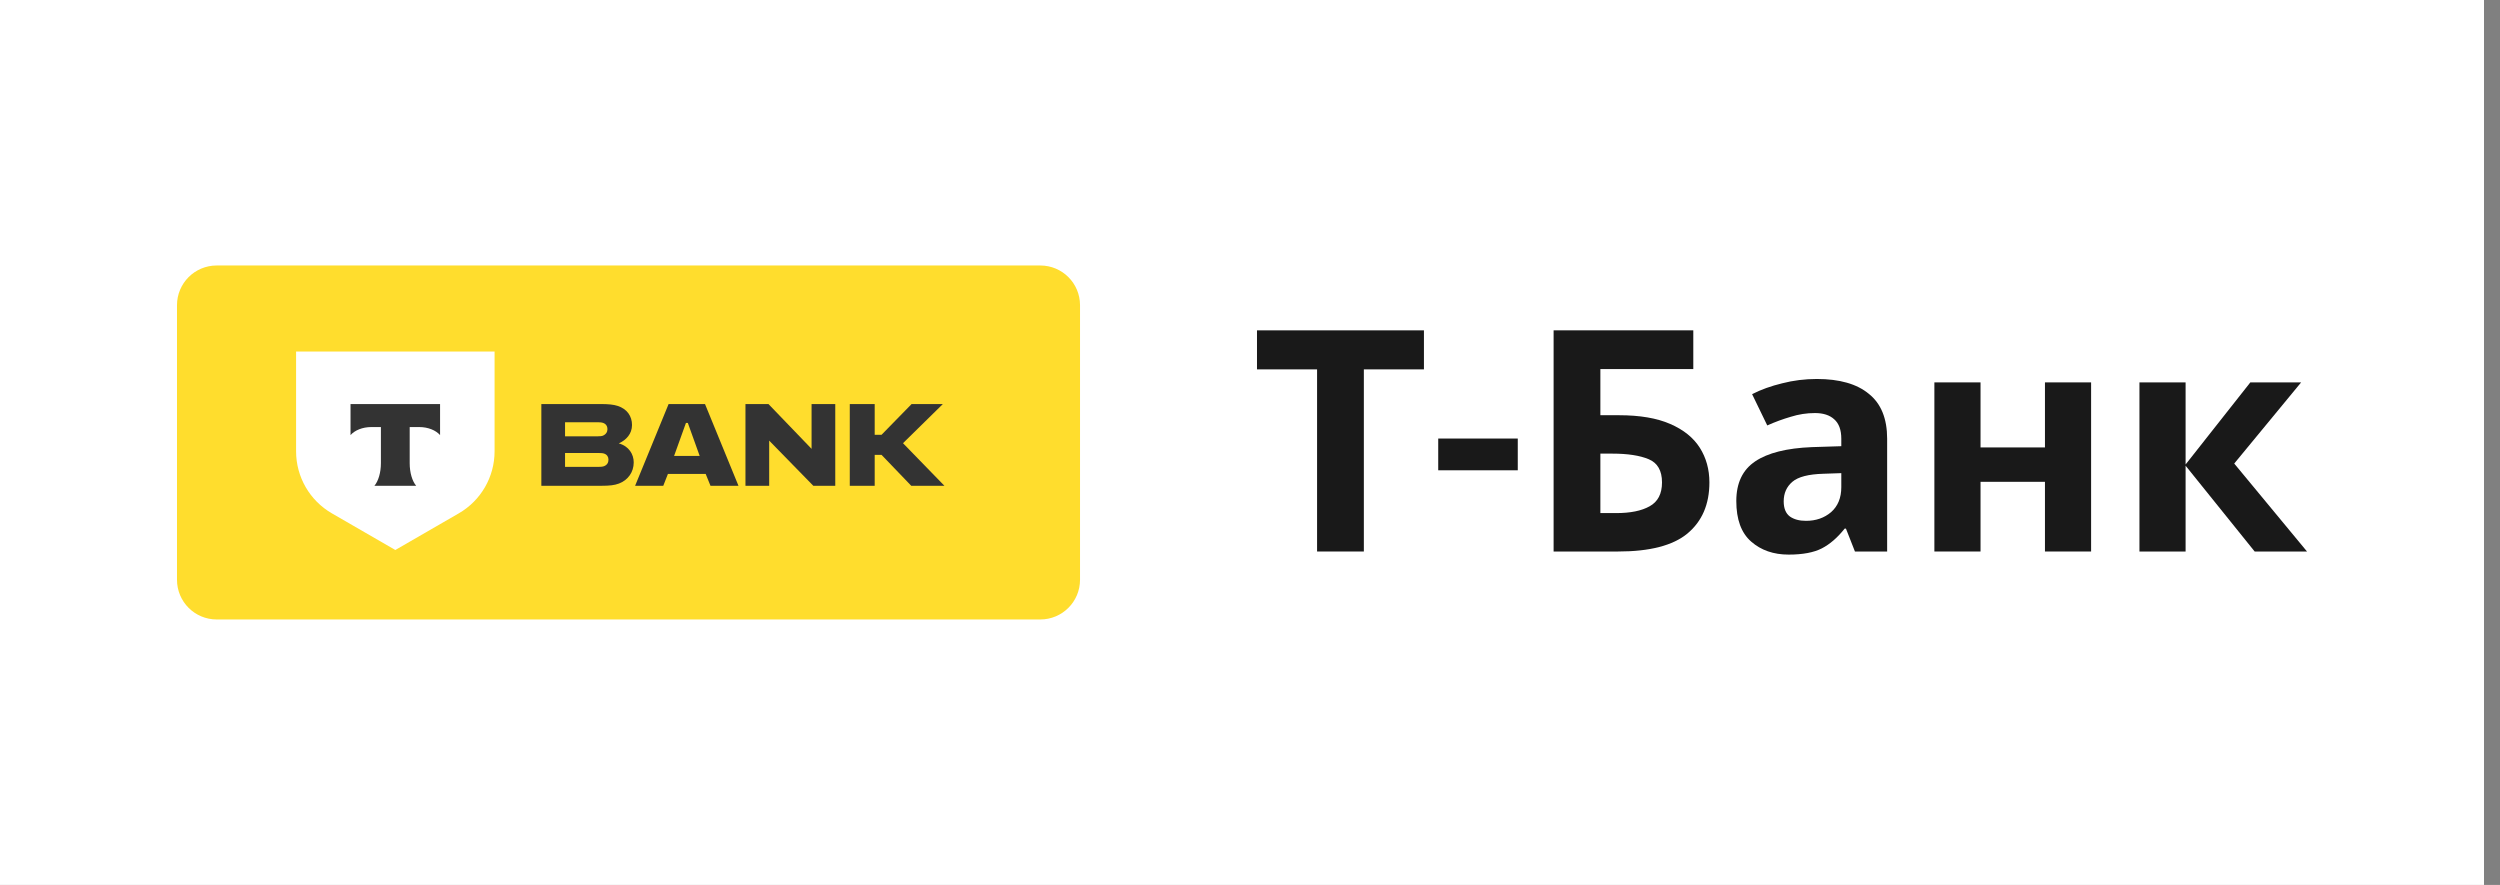
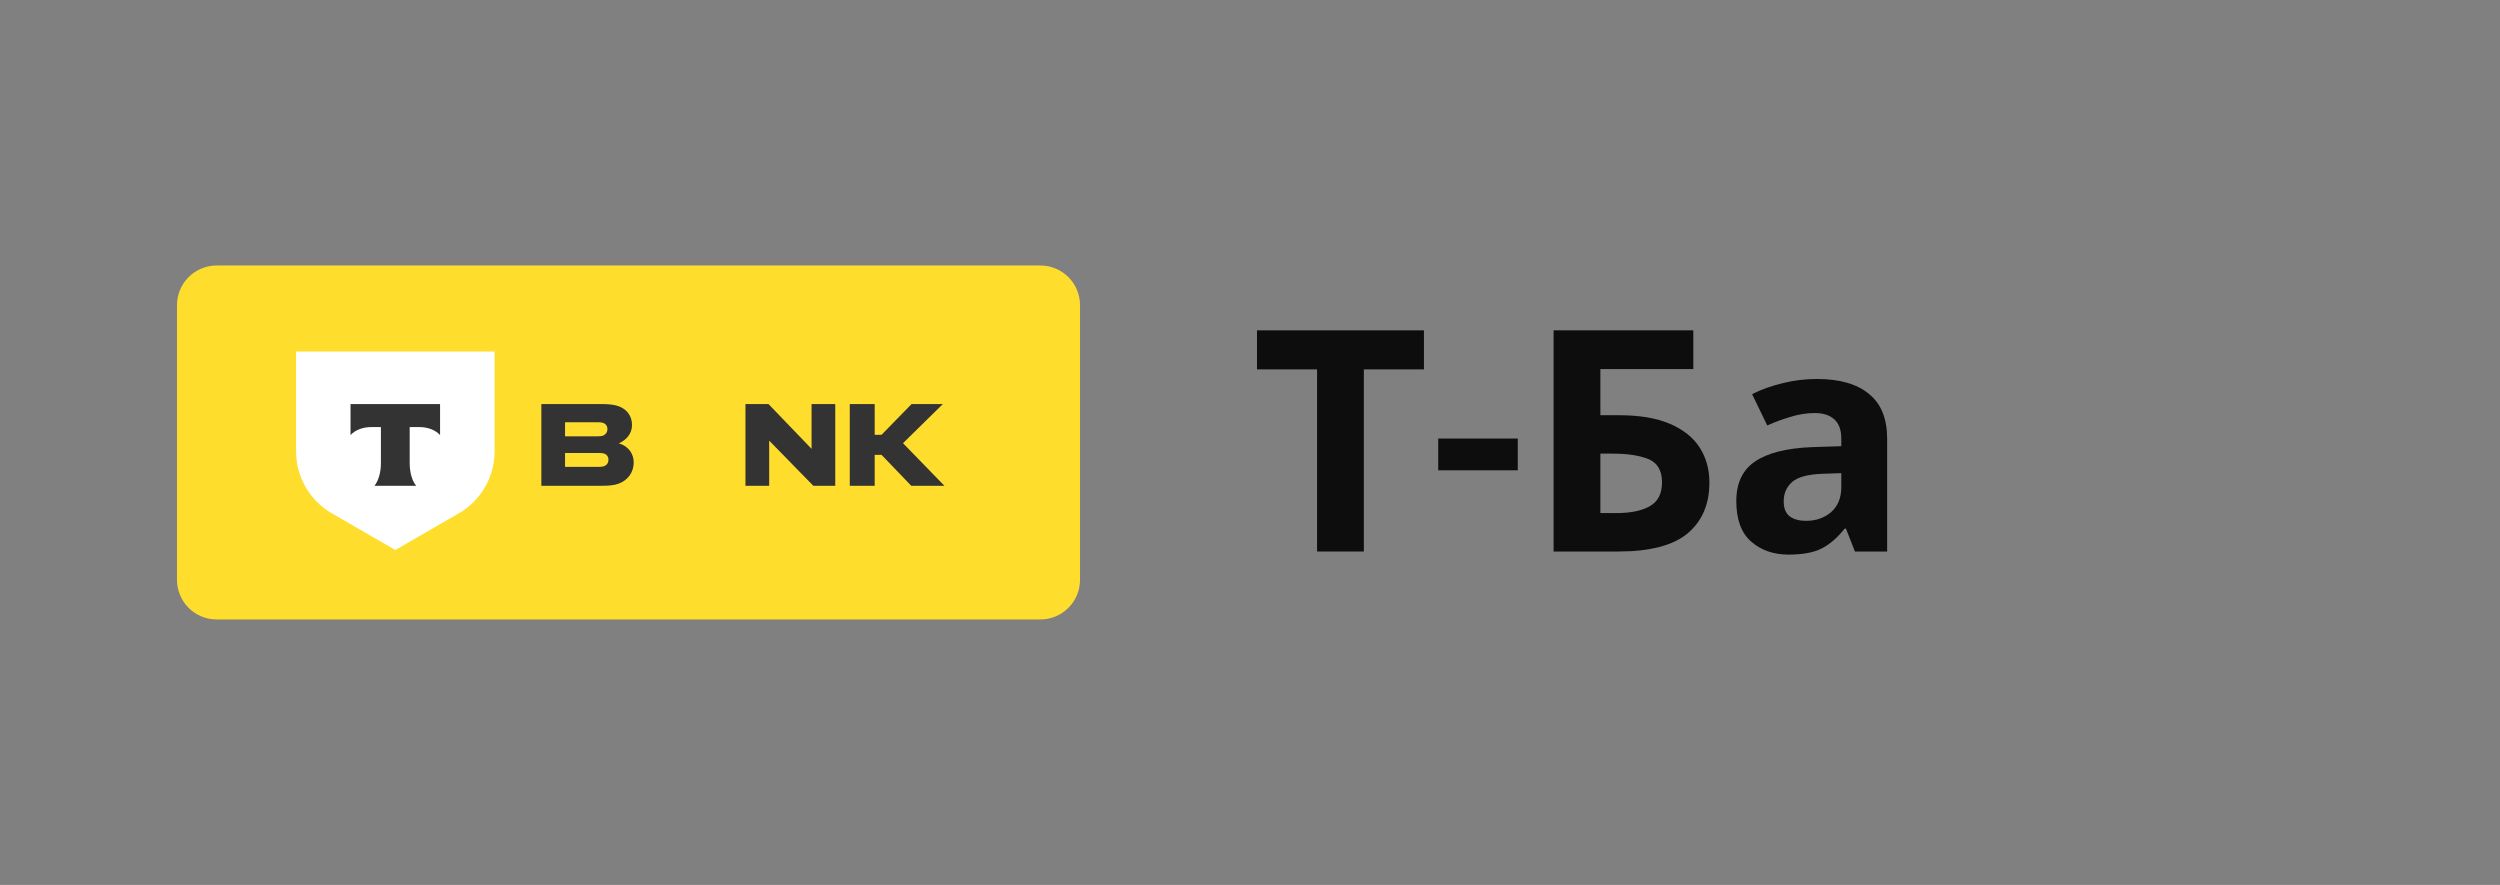
<svg xmlns="http://www.w3.org/2000/svg" width="113" height="40" viewBox="0 0 113 40" fill="none">
  <rect x="0" y="0" width="113" height="40" fill="#808080" stroke="none" />
-   <rect width="112.277" height="40" fill="white" />
  <g clip-path="url(#clip0_3088_3198)">
    <path d="M47.022 12H9.794C8.803 12 8 12.803 8 13.794V26.206C8 27.197 8.803 28 9.794 28H47.022C48.013 28 48.817 27.197 48.817 26.206V13.794C48.817 12.803 48.013 12 47.022 12Z" fill="#FFDD2D" />
    <path d="M13.383 15.888H22.355V20.4C22.355 21.557 21.738 22.626 20.736 23.204L17.869 24.86L15.002 23.204C14 22.626 13.383 21.557 13.383 20.4V15.888Z" fill="white" />
    <path fill-rule="evenodd" clip-rule="evenodd" d="M15.844 18.263V19.666C16.036 19.449 16.385 19.303 16.784 19.303H17.217V20.934C17.217 21.368 17.099 21.748 16.924 21.957H18.81C18.635 21.748 18.518 21.369 18.518 20.935V19.303H18.951C19.35 19.303 19.699 19.449 19.891 19.666V18.263H15.844Z" fill="#333333" />
    <path d="M27.969 20.04C28.434 20.172 28.644 20.537 28.644 20.901C28.644 21.336 28.388 21.701 27.977 21.856C27.775 21.934 27.534 21.957 27.209 21.957H24.469V18.263H27.154C27.495 18.263 27.736 18.286 27.922 18.348C28.349 18.488 28.567 18.814 28.567 19.21C28.567 19.613 28.303 19.892 27.969 20.04ZM27.007 19.722C27.115 19.722 27.201 19.714 27.255 19.691C27.395 19.629 27.457 19.52 27.457 19.396C27.457 19.272 27.395 19.163 27.263 19.116C27.201 19.093 27.115 19.085 27.007 19.085H25.54V19.722H27.007ZM27.046 21.103C27.154 21.103 27.239 21.096 27.301 21.072C27.441 21.018 27.503 20.909 27.503 20.777C27.503 20.653 27.441 20.552 27.317 20.506C27.255 20.482 27.17 20.475 27.046 20.475H25.54V21.103H27.046Z" fill="#333333" />
-     <path d="M30.19 21.422L29.98 21.957H28.707L30.221 18.263H31.866L33.379 21.957H32.114L31.897 21.422H30.19ZM30.469 20.607H31.625L31.09 19.116H31.005L30.469 20.607Z" fill="#333333" />
    <path d="M34.735 18.263L36.683 20.288V18.263H37.754V21.957H36.761L34.767 19.916V21.957H33.695V18.263H34.735Z" fill="#333333" />
    <path d="M39.536 20.56V21.957H38.41V18.263H39.536V19.652H39.846L41.204 18.263H42.617L40.816 20.032L42.687 21.957H41.188L39.846 20.56H39.536Z" fill="#333333" />
  </g>
-   <path d="M101.715 17.284H104.011L100.987 20.952L104.277 24.928H101.911L98.789 21.05V24.928H96.703V17.284H98.789V20.994L101.715 17.284Z" fill="black" fill-opacity="0.9" />
-   <path d="M89.52 17.284V20.224H92.432V17.284H94.518V24.928H92.432V21.778H89.52V24.928H87.434V17.284H89.52Z" fill="black" fill-opacity="0.9" />
  <path d="M82.121 17.13C83.147 17.13 83.931 17.354 84.472 17.802C85.023 18.241 85.299 18.917 85.299 19.832V24.928H83.843L83.436 23.892H83.38C83.054 24.302 82.709 24.601 82.344 24.788C81.981 24.974 81.481 25.068 80.847 25.068C80.165 25.068 79.6 24.872 79.153 24.48C78.704 24.088 78.481 23.477 78.481 22.646C78.481 21.834 78.765 21.236 79.335 20.854C79.904 20.471 80.758 20.256 81.897 20.21L83.227 20.168V19.832C83.227 19.43 83.119 19.137 82.904 18.95C82.699 18.763 82.41 18.67 82.037 18.67C81.663 18.67 81.299 18.726 80.945 18.838C80.59 18.941 80.235 19.071 79.88 19.23L79.195 17.816C79.596 17.61 80.049 17.447 80.552 17.326C81.056 17.195 81.579 17.13 82.121 17.13ZM83.227 21.386L82.415 21.414C81.743 21.433 81.276 21.554 81.014 21.778C80.753 22.002 80.623 22.296 80.623 22.66C80.623 22.977 80.716 23.206 80.903 23.346C81.089 23.477 81.332 23.542 81.63 23.542C82.079 23.542 82.457 23.411 82.764 23.15C83.073 22.879 83.227 22.501 83.227 22.016V21.386Z" fill="black" fill-opacity="0.9" />
  <path d="M70.223 24.928V14.932H76.537V16.682H72.337V18.768H73.177C74.119 18.768 74.889 18.899 75.487 19.16C76.093 19.421 76.541 19.781 76.831 20.238C77.12 20.695 77.265 21.218 77.265 21.806C77.265 22.795 76.933 23.565 76.271 24.116C75.617 24.657 74.572 24.928 73.135 24.928H70.223ZM72.337 23.192H73.051C73.695 23.192 74.199 23.089 74.563 22.884C74.936 22.679 75.123 22.319 75.123 21.806C75.123 21.274 74.922 20.924 74.521 20.756C74.119 20.588 73.573 20.504 72.883 20.504H72.337V23.192Z" fill="black" fill-opacity="0.9" />
  <path d="M68.603 21.257H65.008V19.822H68.603V21.257Z" fill="black" fill-opacity="0.9" />
  <path d="M61.646 24.928H59.532V16.696H56.816V14.932H64.362V16.696H61.646V24.928Z" fill="black" fill-opacity="0.9" />
  <defs>
    <clipPath id="clip0_3088_3198">
      <rect width="40.817" height="16" fill="white" transform="translate(8 12)" />
    </clipPath>
  </defs>
</svg>